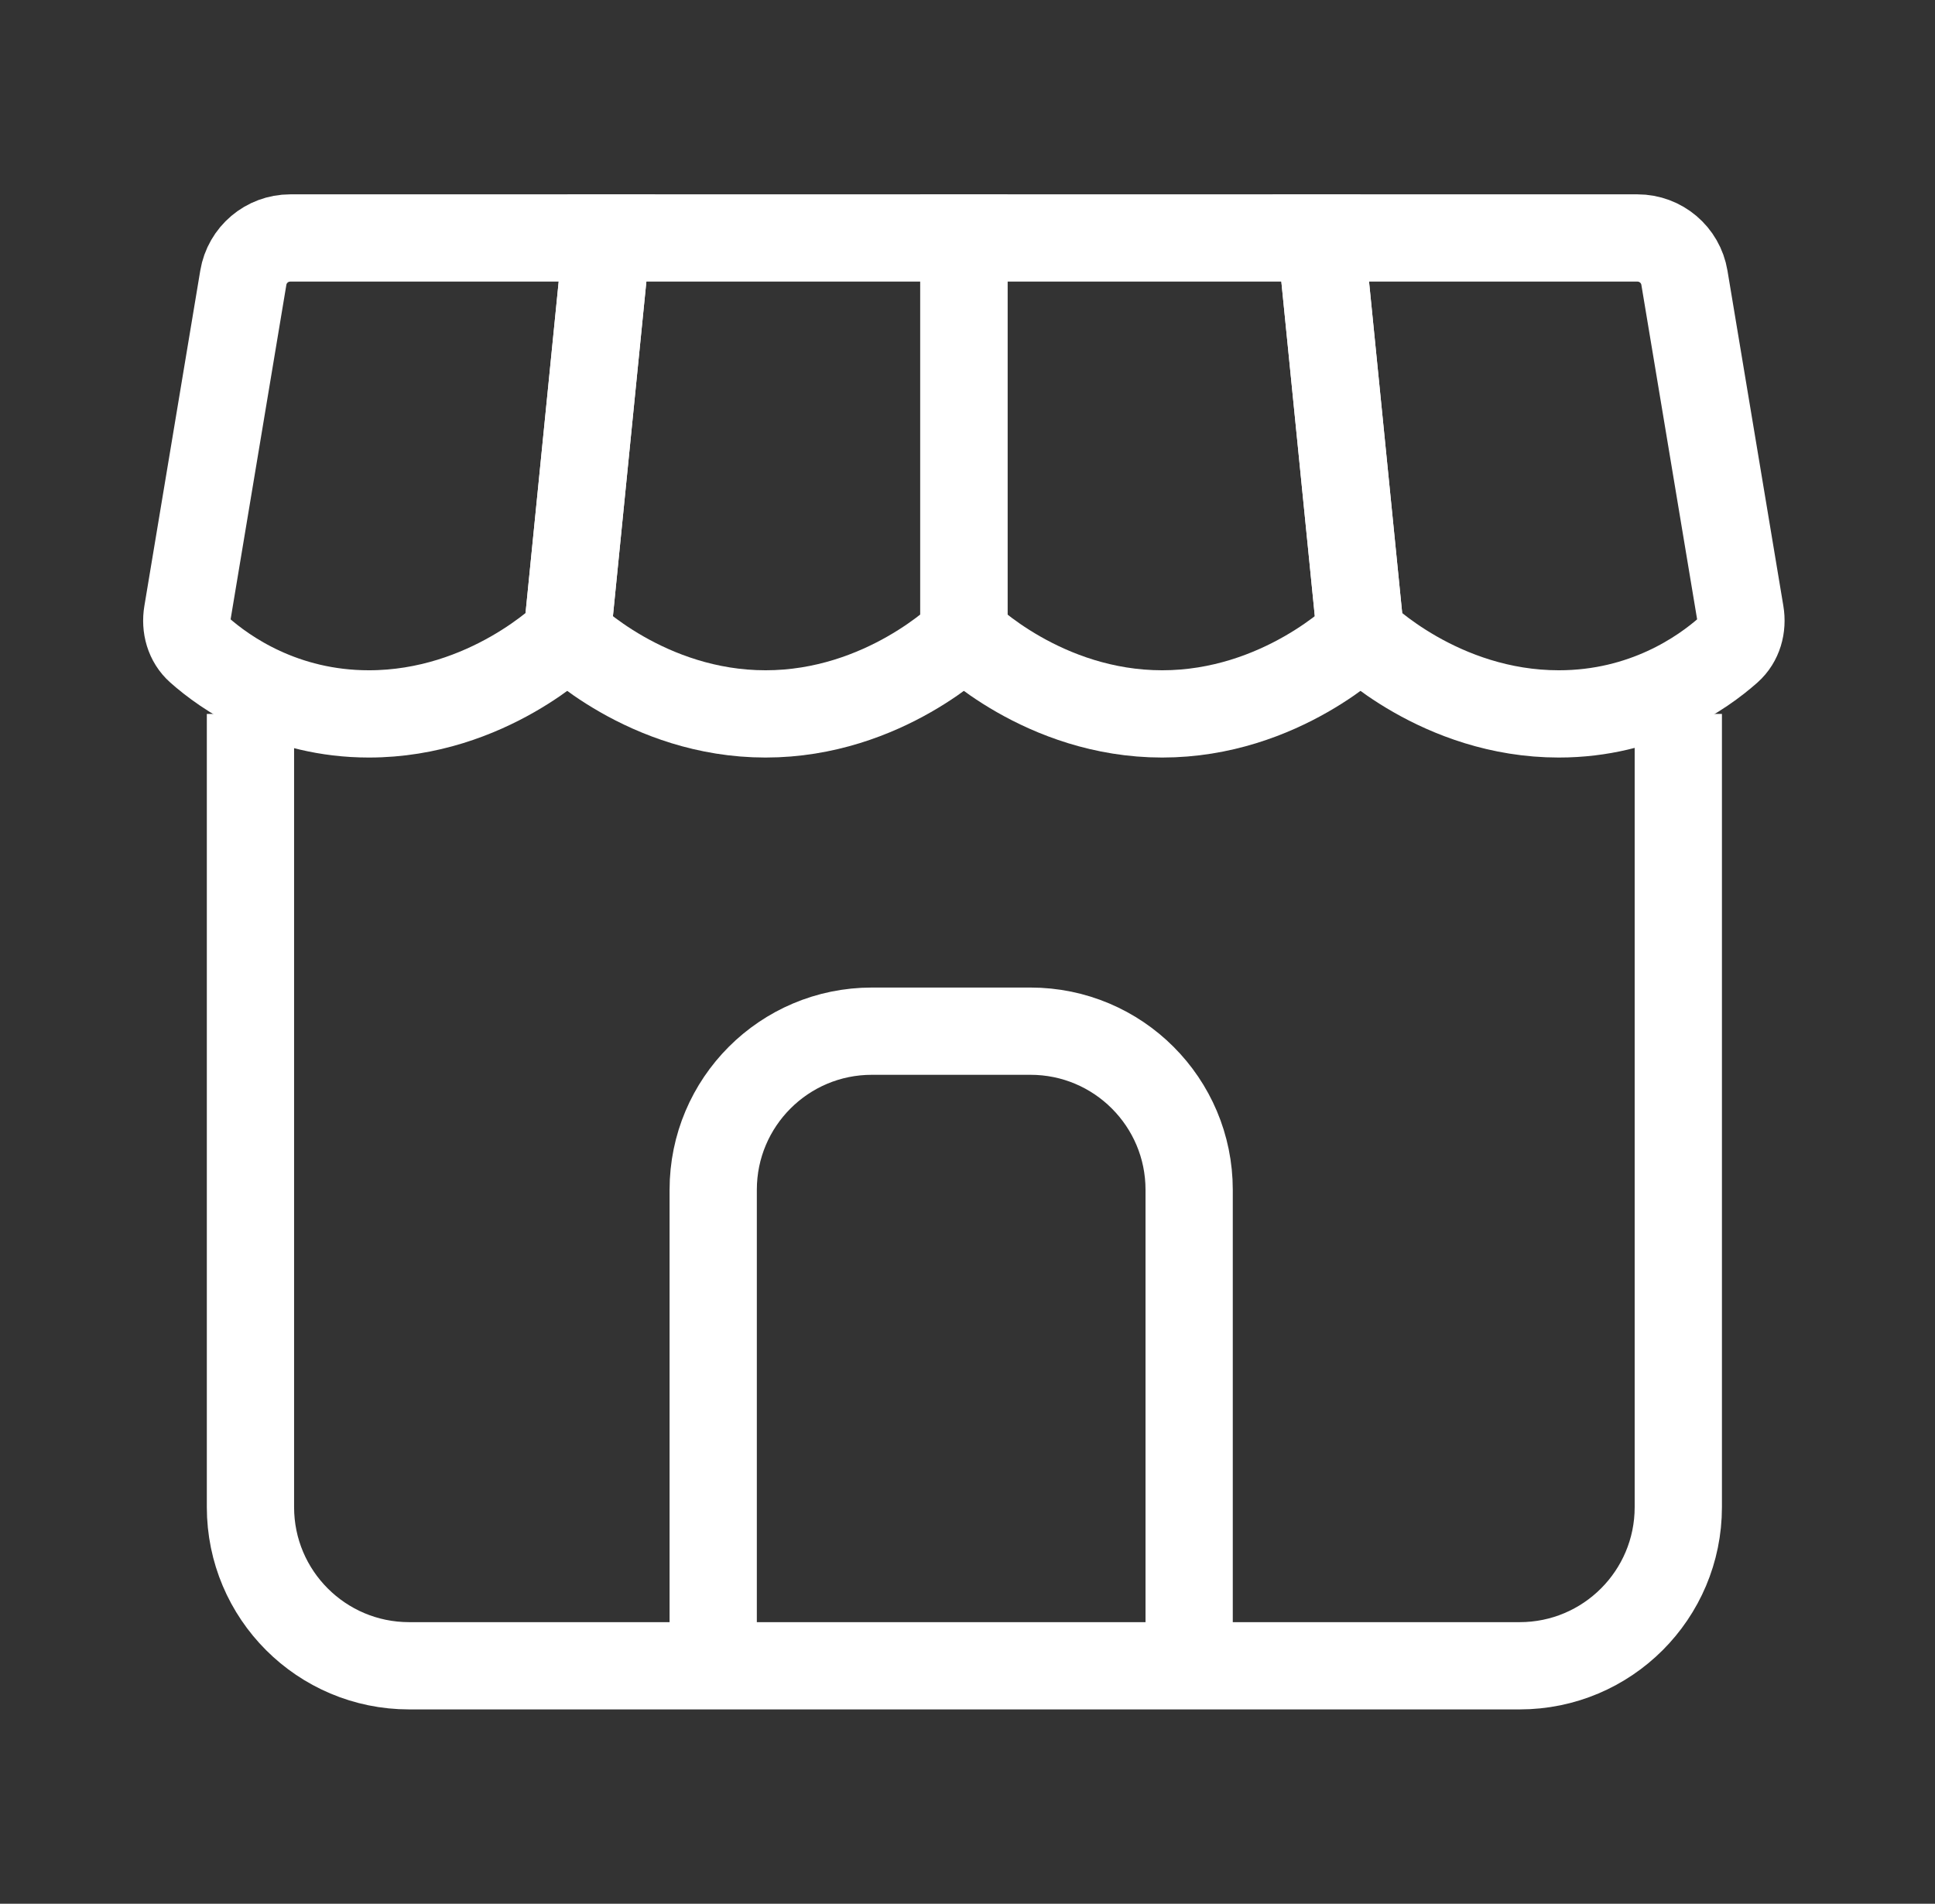
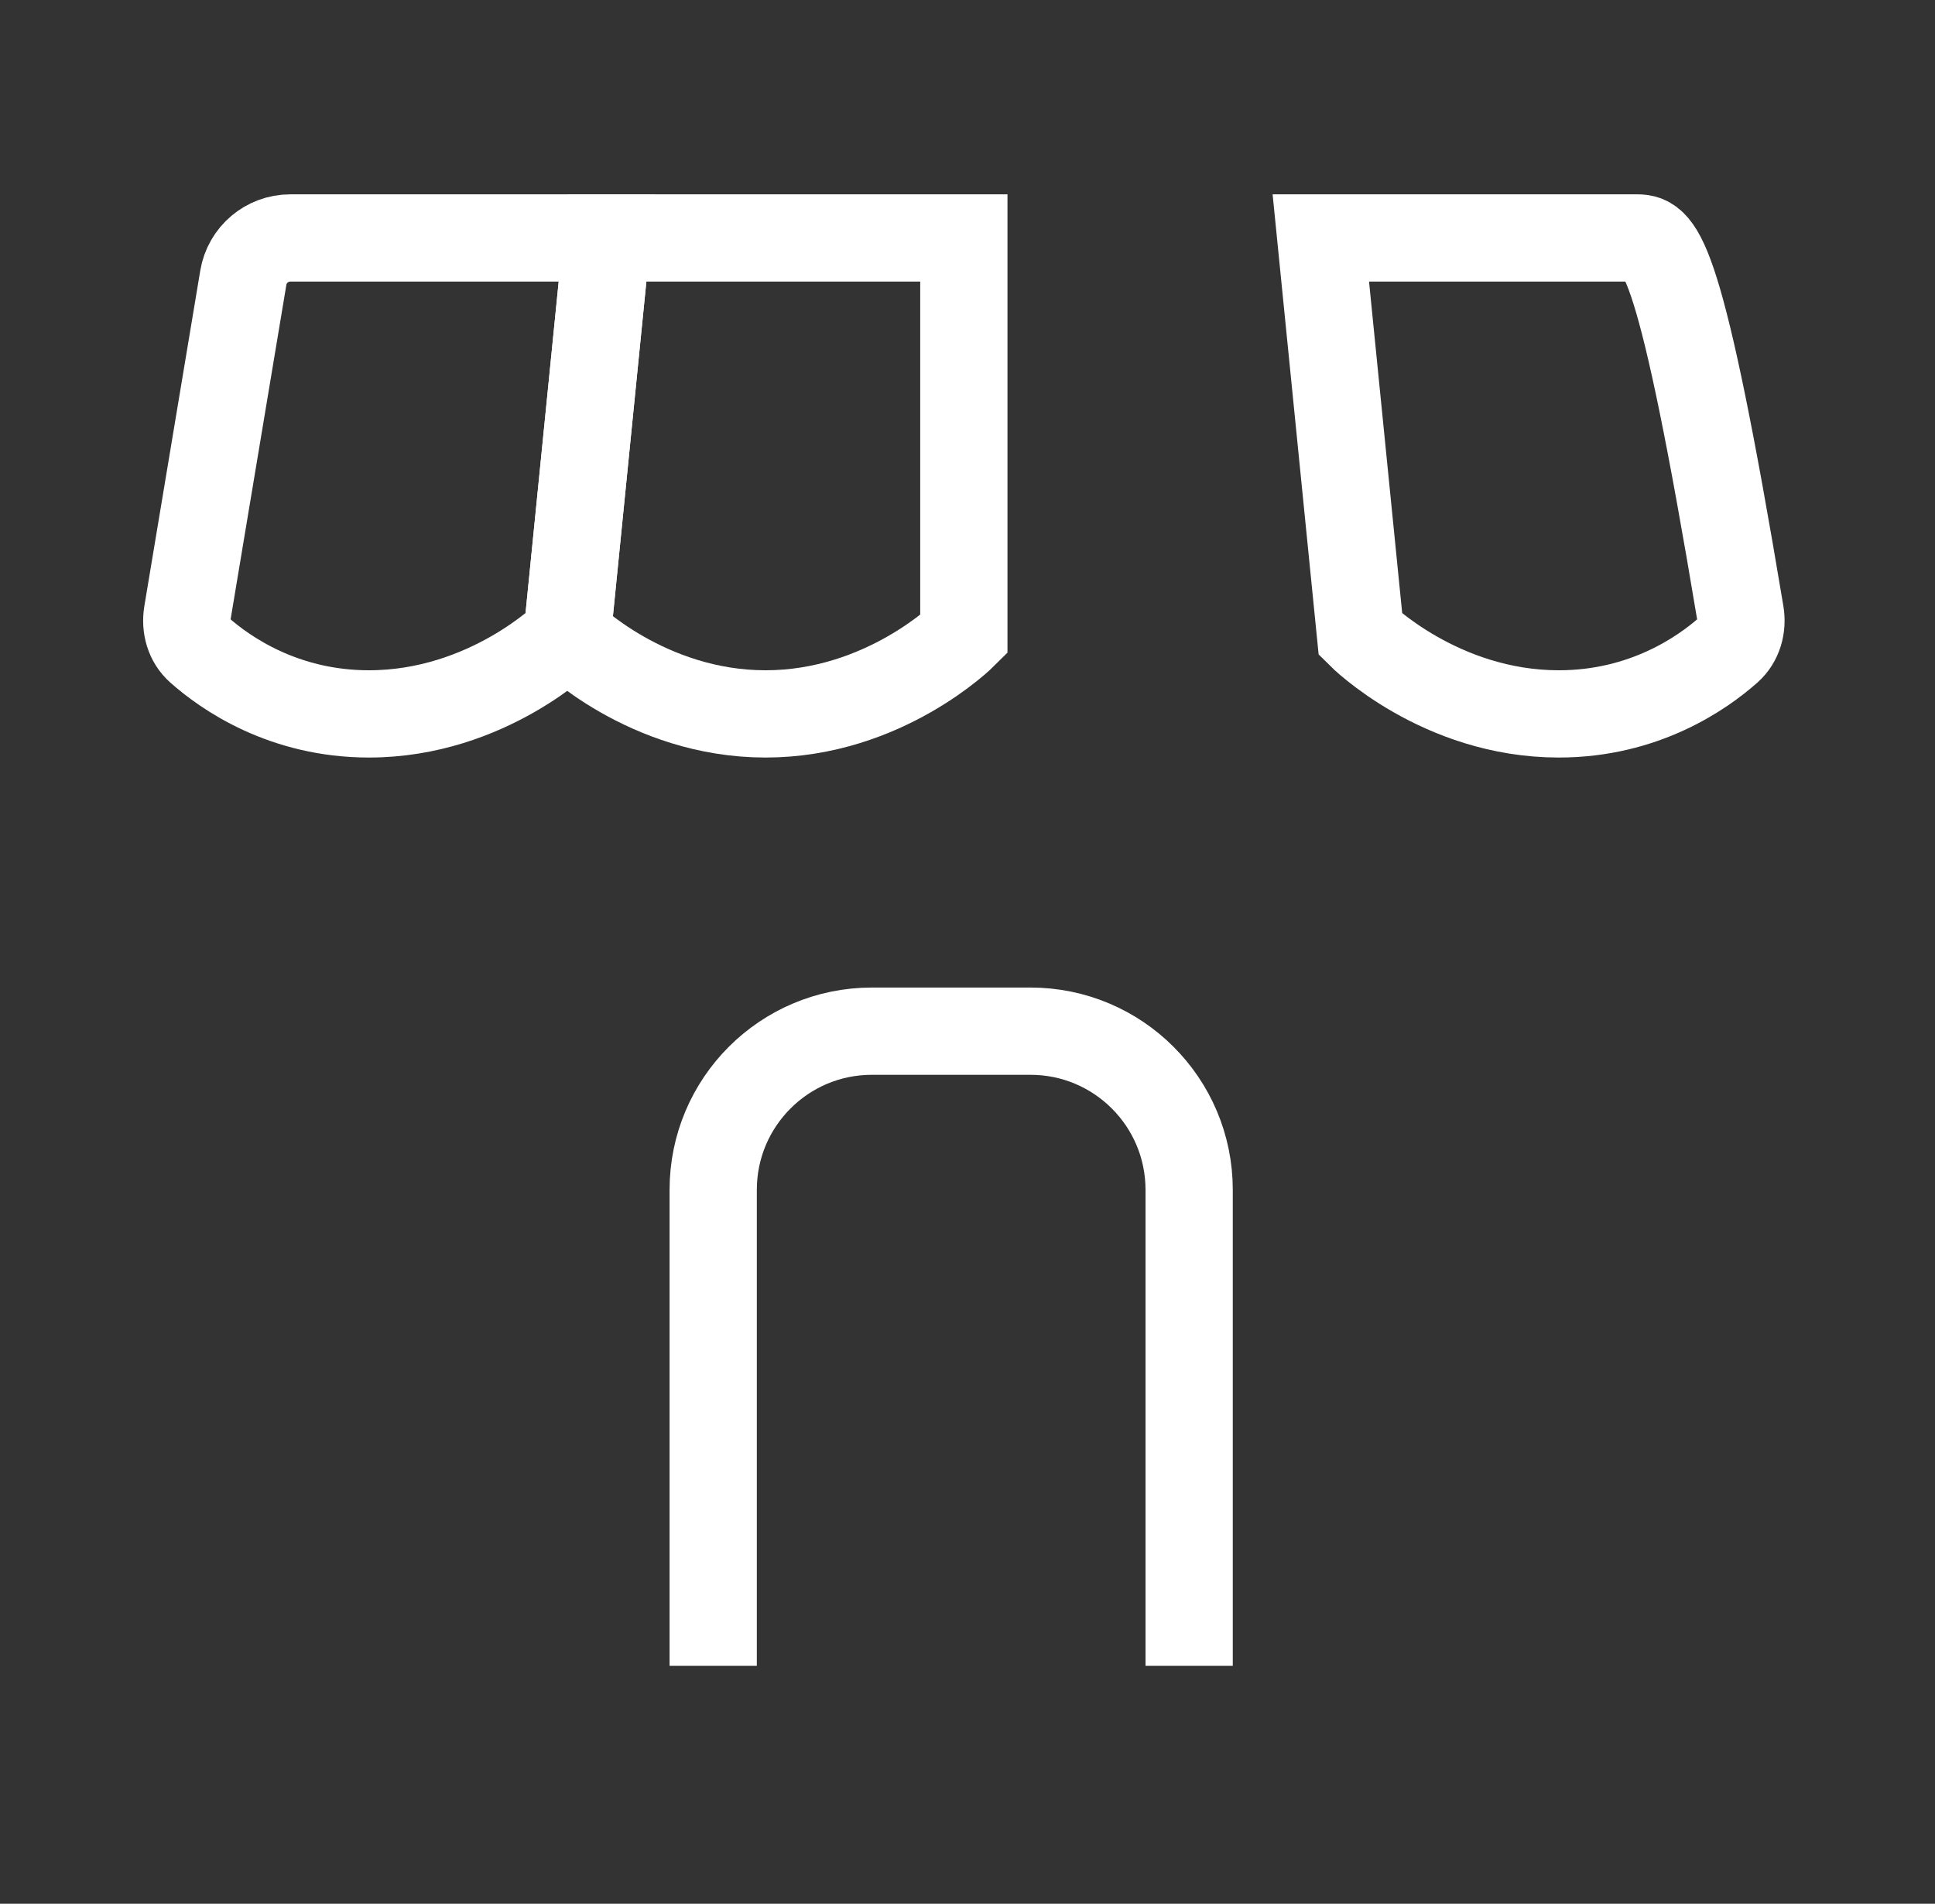
<svg xmlns="http://www.w3.org/2000/svg" width="62" height="61" viewBox="0 0 62 61" fill="none">
  <rect x="0" y="0" width="62" height="61" fill="#333333" stroke="none" />
  <g id="pos">
-     <path id="Vector" d="M52.467 7.625H42.321L43.592 20.333C43.592 20.333 46.134 22.875 49.946 22.875C52.684 22.875 54.547 21.565 55.381 20.826C55.713 20.531 55.835 20.081 55.762 19.644L53.971 8.899C53.849 8.164 53.212 7.625 52.467 7.625Z" stroke="white" stroke-width="2.796" />
-     <path id="Vector_2" d="M42.321 7.625L43.592 20.333C43.592 20.333 41.05 22.875 37.238 22.875C33.425 22.875 30.884 20.333 30.884 20.333V7.625H42.321Z" stroke="white" stroke-width="2.796" />
+     <path id="Vector" d="M52.467 7.625H42.321L43.592 20.333C43.592 20.333 46.134 22.875 49.946 22.875C52.684 22.875 54.547 21.565 55.381 20.826C55.713 20.531 55.835 20.081 55.762 19.644C53.849 8.164 53.212 7.625 52.467 7.625Z" stroke="white" stroke-width="2.796" />
    <path id="Vector_3" d="M30.883 7.625V20.333C30.883 20.333 28.341 22.875 24.529 22.875C20.716 22.875 18.175 20.333 18.175 20.333L19.446 7.625H30.883Z" stroke="white" stroke-width="2.796" />
    <path id="Vector_4" d="M19.445 7.625H9.3C8.554 7.625 7.918 8.164 7.796 8.899L6.005 19.644C5.932 20.081 6.053 20.531 6.386 20.826C7.219 21.565 9.083 22.875 11.82 22.875C15.633 22.875 18.175 20.333 18.175 20.333L19.445 7.625Z" stroke="white" stroke-width="2.796" />
-     <path id="Vector_5" d="M8.025 22.875V48.292C8.025 51.099 10.301 53.375 13.109 53.375H48.692C51.5 53.375 53.775 51.099 53.775 48.292V22.875" stroke="white" stroke-width="2.796" />
    <path id="Vector_6" d="M38.102 53.374V38.124C38.102 35.317 35.826 33.041 33.018 33.041H27.935C25.127 33.041 22.852 35.317 22.852 38.124V53.374" stroke="white" stroke-width="2.796" stroke-miterlimit="16" />
  </g>
</svg>